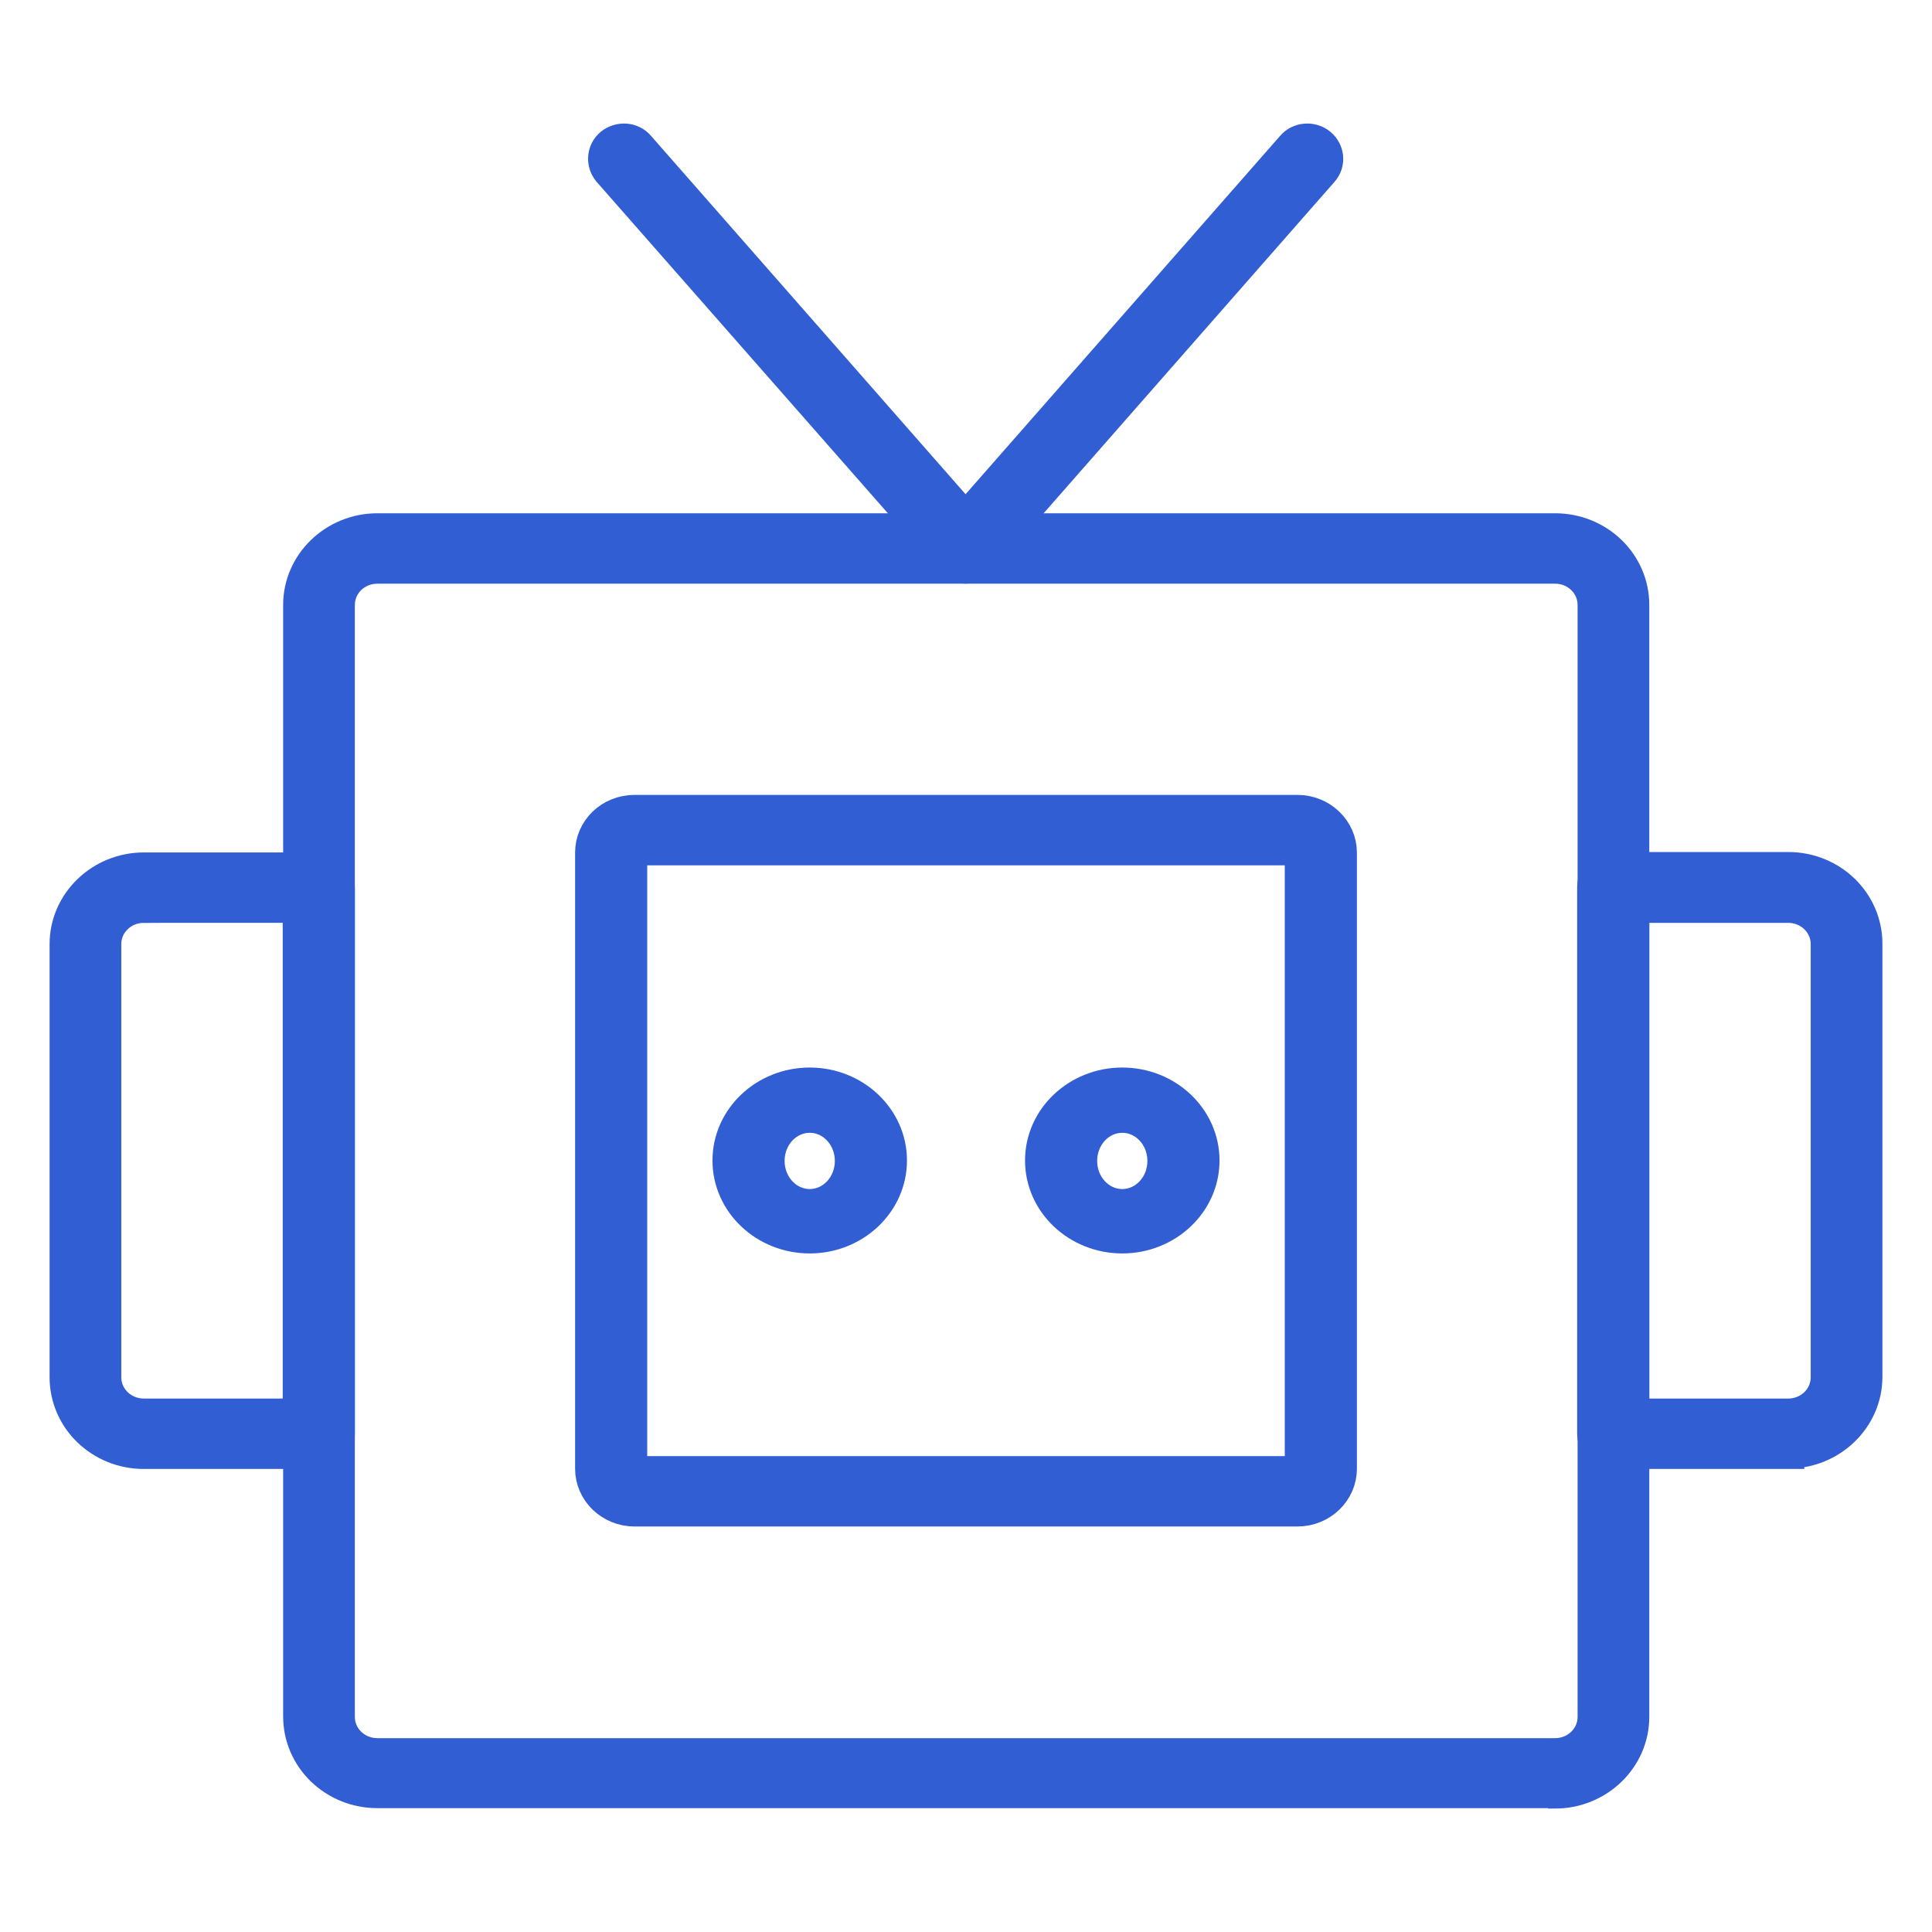
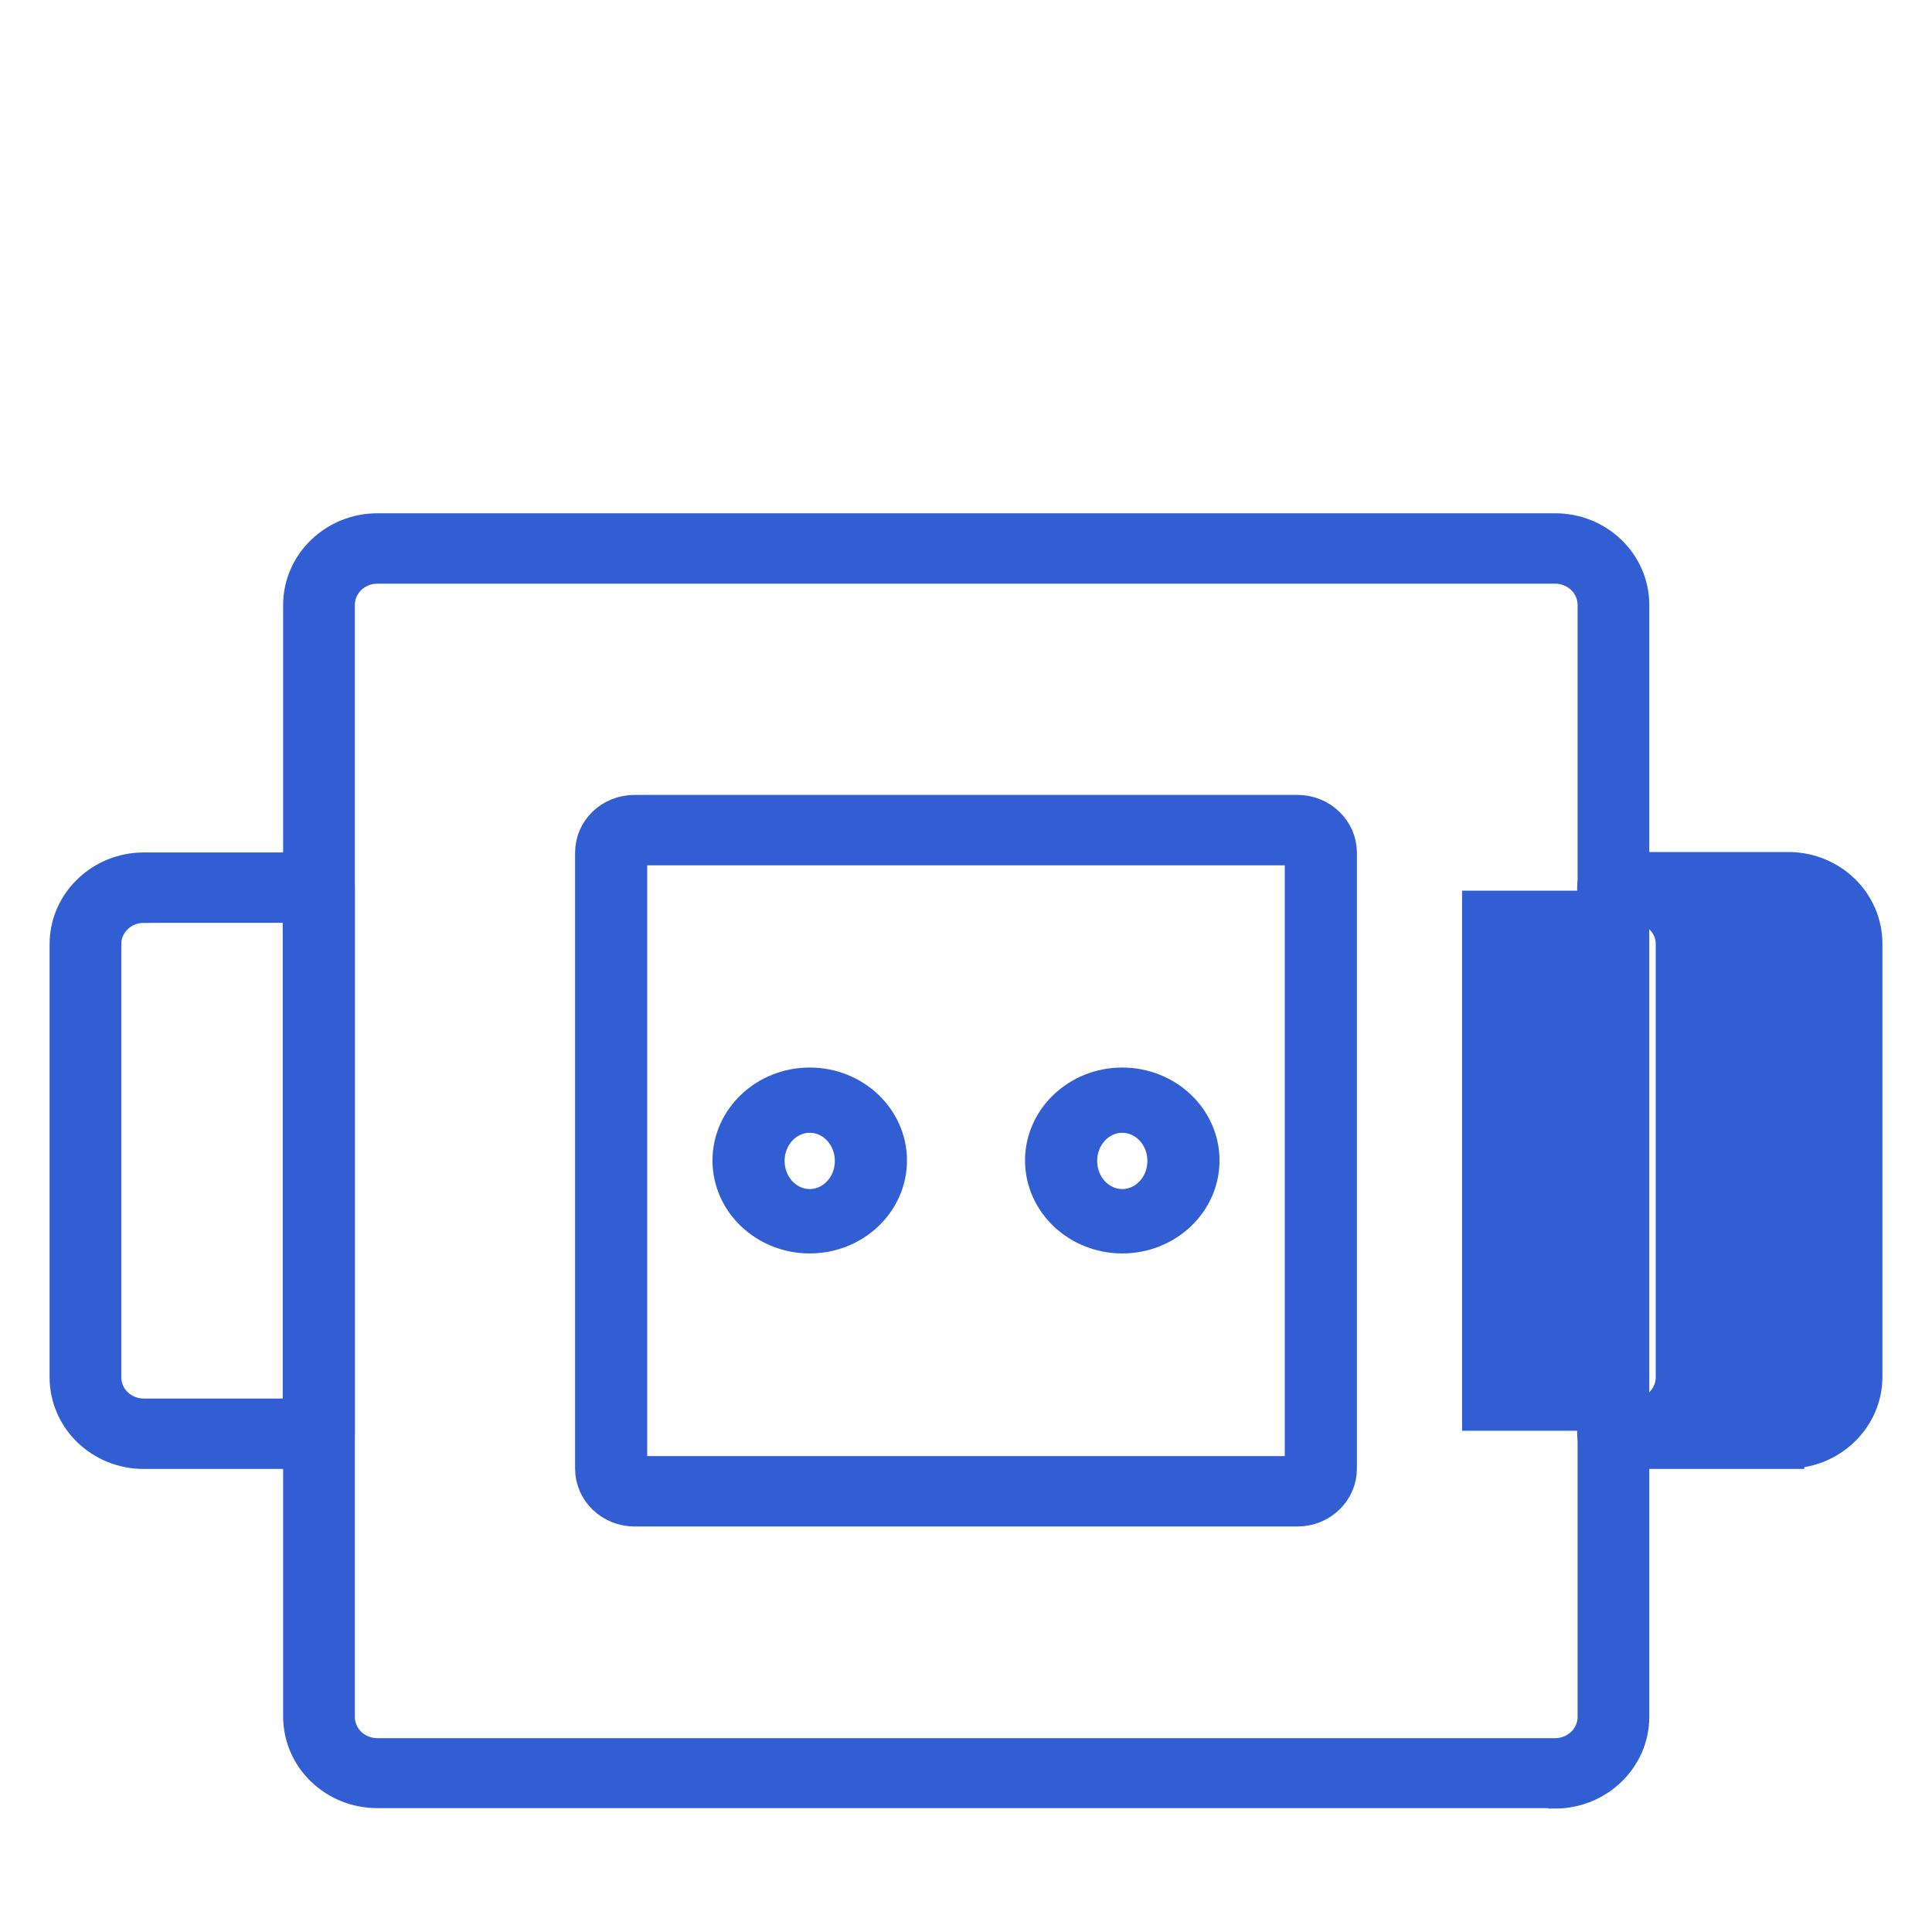
<svg xmlns="http://www.w3.org/2000/svg" id="Capa_1" data-name="Capa 1" viewBox="0 0 45 45">
  <defs>
    <style>
      .cls-1 {
        fill: #325ed3;
        stroke: #325ed3;
        stroke-miterlimit: 10;
        stroke-width: .75px;
      }
    </style>
  </defs>
  <path class="cls-1" d="M36.21,41.74H8.79c-1.01,0-1.82-.79-1.82-1.76V14.09c0-.97.82-1.76,1.82-1.76h27.43c1.01,0,1.82.79,1.82,1.76v25.9c0,.97-.82,1.76-1.82,1.76ZM8.79,13.22c-.5,0-.9.39-.9.87v25.9c0,.48.4.87.9.87h27.43c.5,0,.9-.39.9-.87V14.09c0-.48-.4-.87-.9-.87H8.79Z" />
  <path class="cls-1" d="M30.22,35.18h-15.44c-.56,0-1.01-.44-1.01-.97v-14.35c0-.54.45-.97,1.01-.97h15.44c.56,0,1.01.44,1.01.97v14.35c0,.53-.45.97-1.01.97ZM14.78,19.78s-.08.04-.08.08v14.35s.04.08.08.08h15.44s.08-.04.08-.08v-14.35s-.04-.08-.08-.08h-15.44Z" />
  <path class="cls-1" d="M18.86,28.82c-1.04,0-1.89-.8-1.89-1.79s.85-1.79,1.89-1.79,1.89.8,1.89,1.79-.85,1.79-1.89,1.79ZM18.86,26.01c-.53,0-.96.46-.96,1.03s.43,1.03.96,1.03.96-.46.96-1.03-.43-1.03-.96-1.03Z" />
  <path class="cls-1" d="M26.14,28.82c-1.04,0-1.89-.8-1.89-1.79s.85-1.79,1.89-1.79,1.89.8,1.89,1.79-.85,1.79-1.89,1.79ZM26.14,26.01c-.53,0-.96.46-.96,1.03s.43,1.03.96,1.03.96-.46.96-1.03-.43-1.03-.96-1.03Z" />
-   <path class="cls-1" d="M22.5,13.22c-.14,0-.27-.06-.35-.16L14.18,3.99c-.16-.19-.14-.47.05-.63.2-.16.49-.14.65.05l7.61,8.67,7.61-8.67c.16-.19.46-.21.65-.05.19.16.22.44.05.63l-7.96,9.07c-.09.1-.22.16-.35.16Z" />
  <path class="cls-1" d="M7.43,33.84H3.35c-1.01,0-1.82-.79-1.82-1.76v-10.09c0-.97.82-1.76,1.82-1.76h4.08c.26,0,.46.2.46.45v12.72c0,.25-.21.45-.46.45ZM3.35,21.12c-.5,0-.9.39-.9.87v10.09c0,.48.4.87.9.87h3.61v-11.83h-3.61Z" />
-   <path class="cls-1" d="M41.65,33.84h-4.08c-.26,0-.46-.2-.46-.45v-12.72c0-.25.21-.45.46-.45h4.08c1.01,0,1.82.79,1.82,1.76v10.09c0,.97-.82,1.76-1.82,1.76ZM38.04,32.95h3.61c.5,0,.9-.39.9-.87v-10.09c0-.48-.4-.87-.9-.87h-3.61v11.83Z" />
+   <path class="cls-1" d="M41.65,33.84h-4.08c-.26,0-.46-.2-.46-.45v-12.72c0-.25.21-.45.46-.45h4.08c1.01,0,1.82.79,1.82,1.76v10.09c0,.97-.82,1.76-1.82,1.76ZM38.04,32.95c.5,0,.9-.39.9-.87v-10.09c0-.48-.4-.87-.9-.87h-3.61v11.83Z" />
</svg>